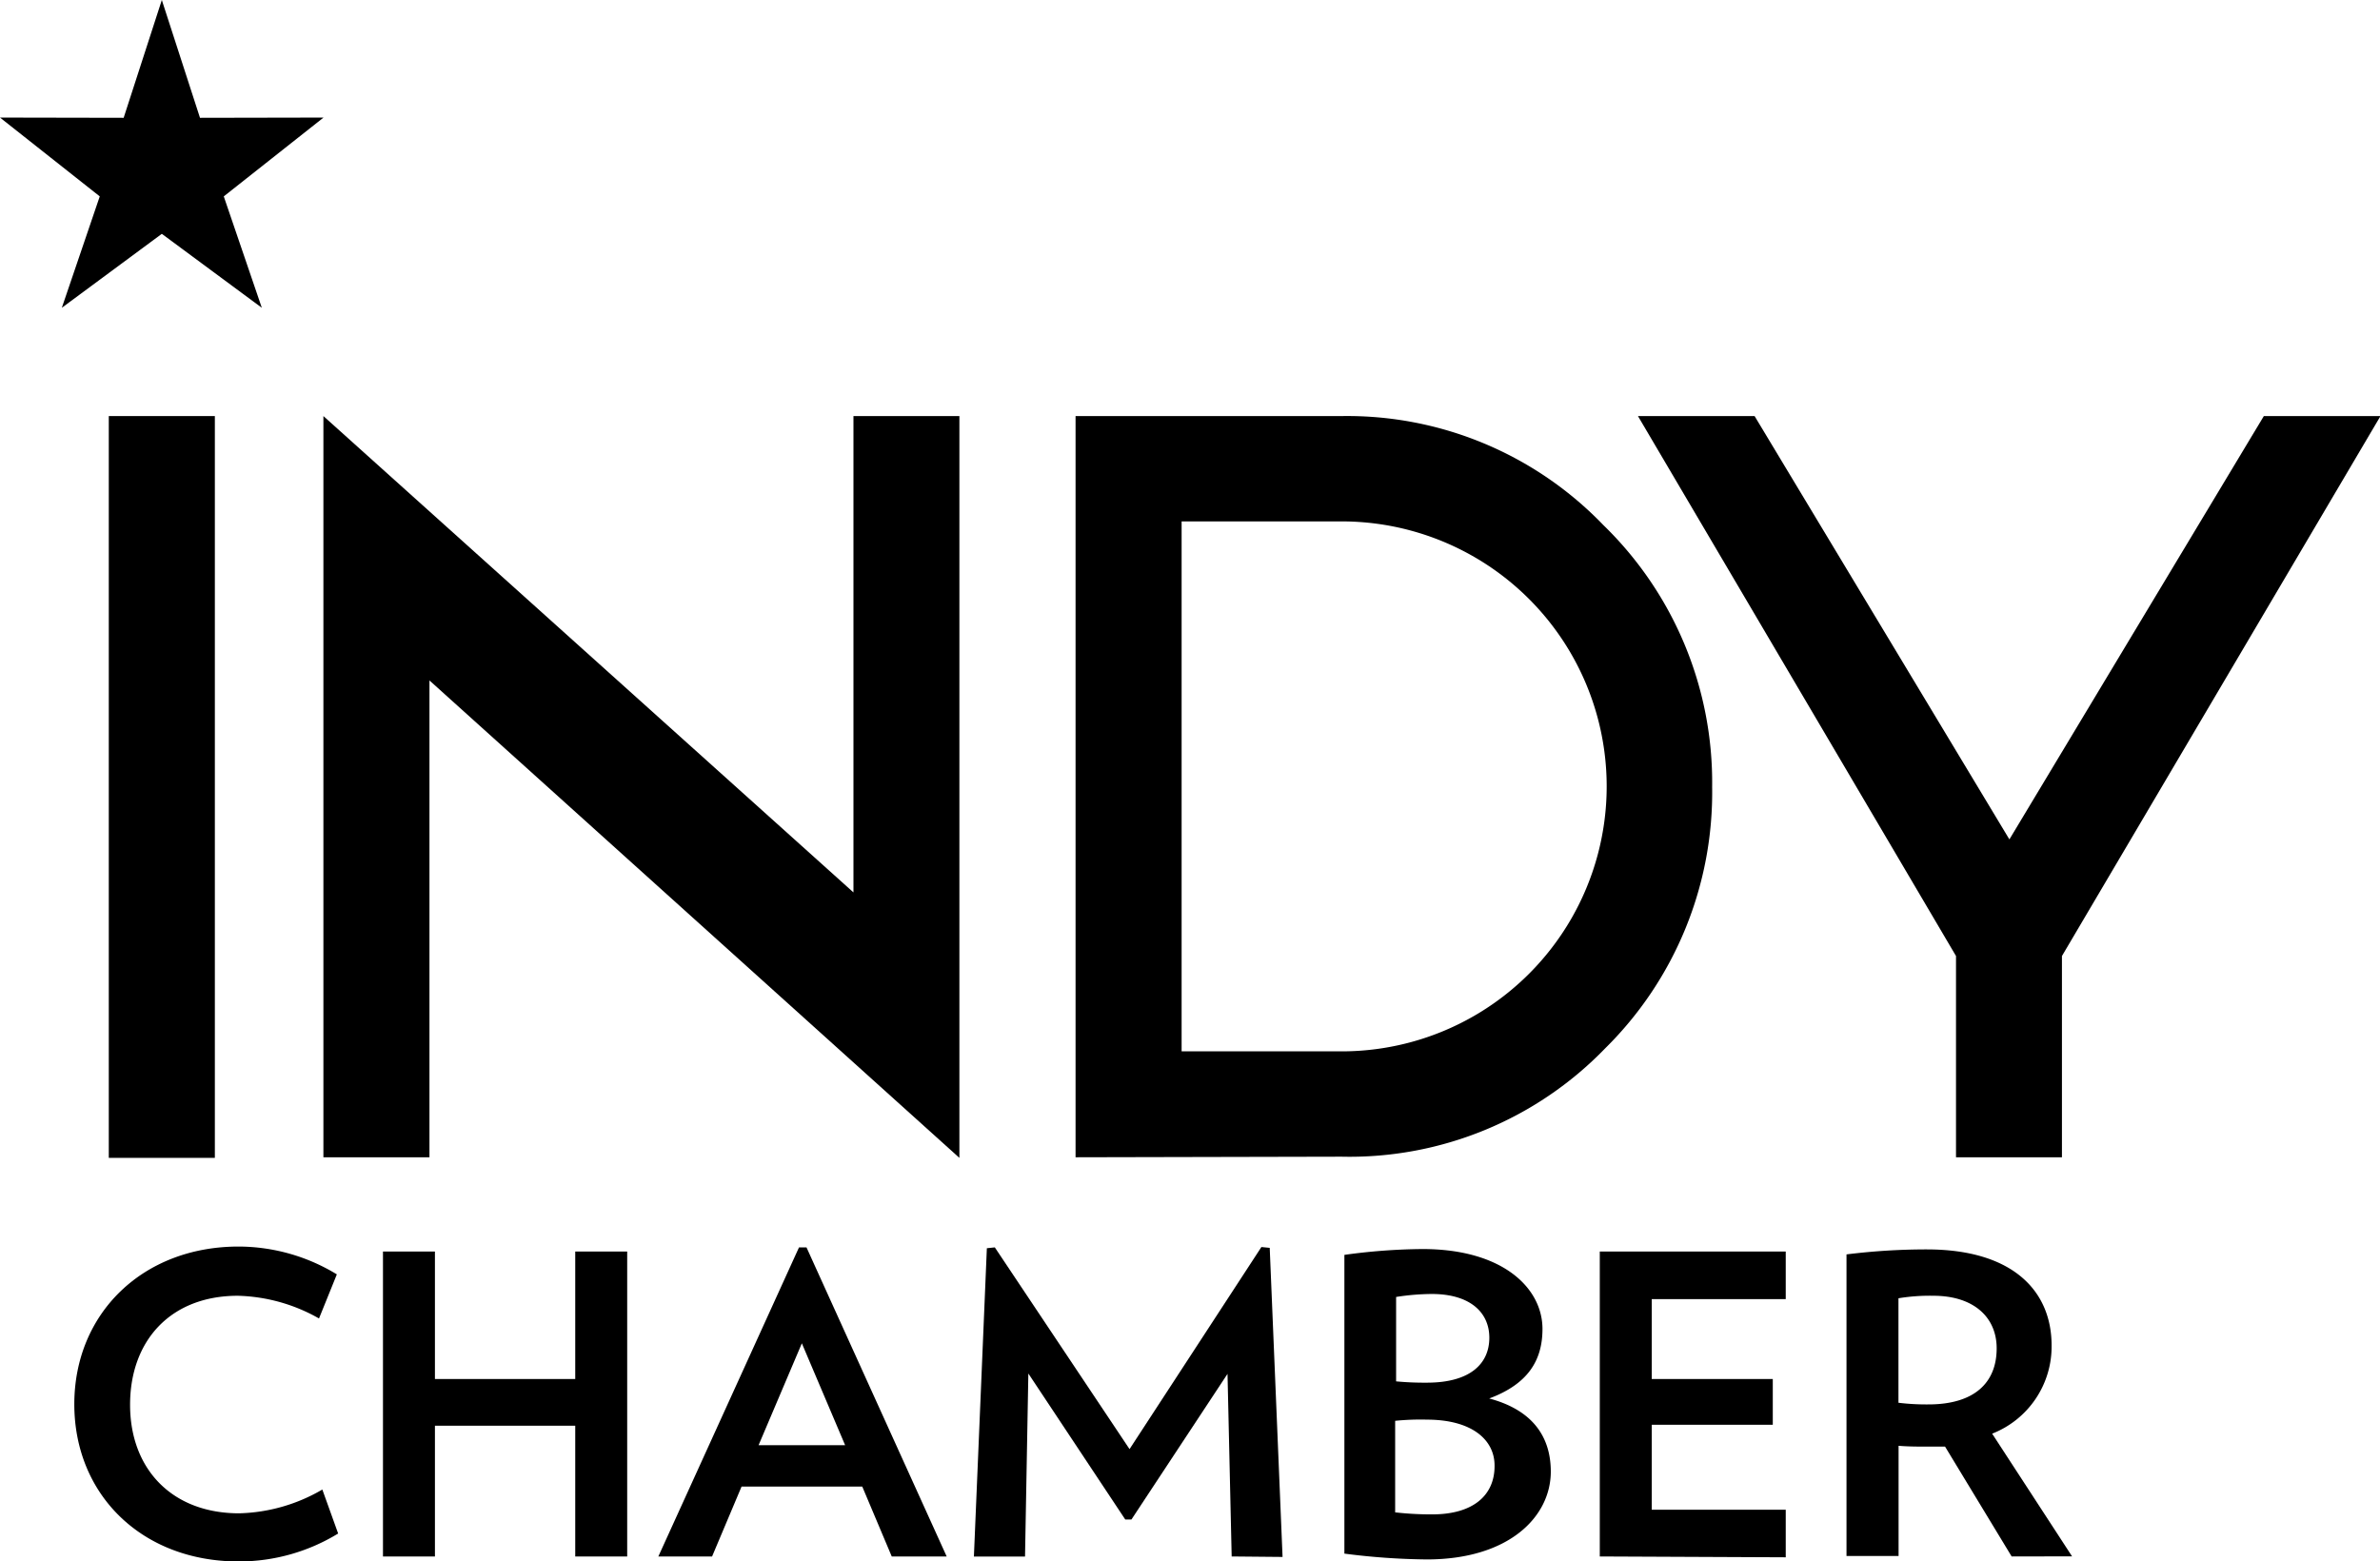
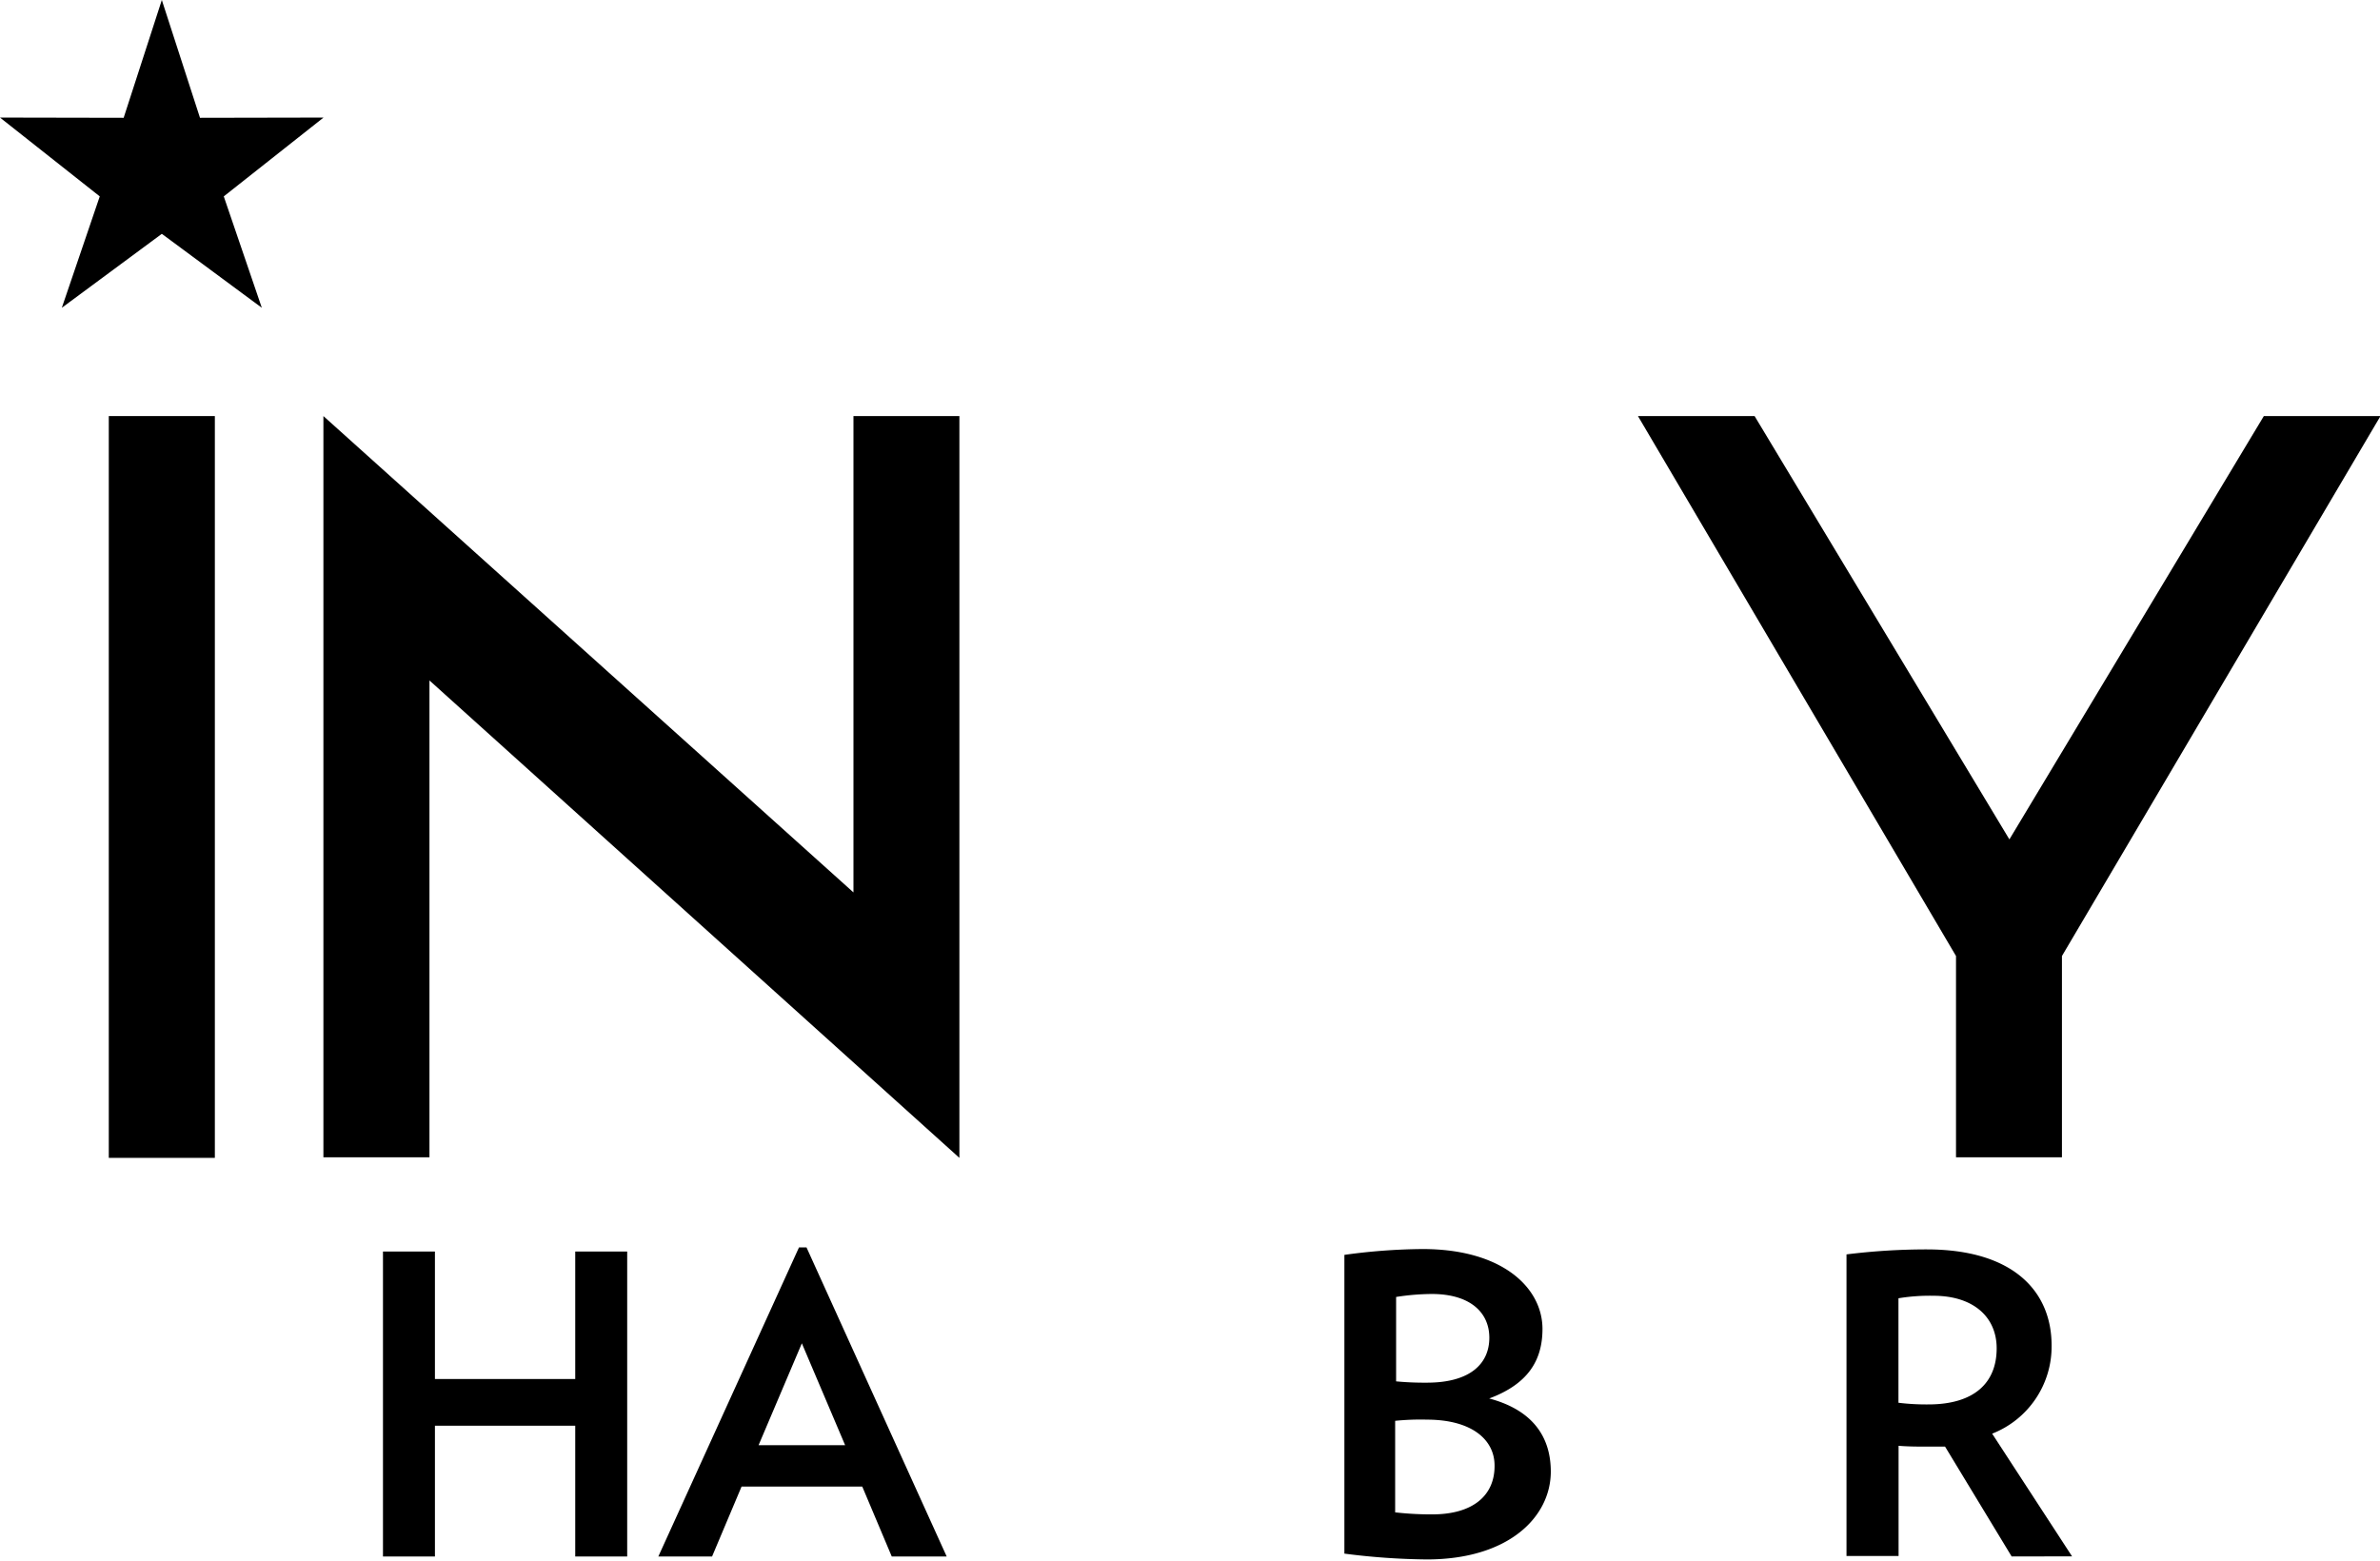
<svg xmlns="http://www.w3.org/2000/svg" id="Layer_1" data-name="Layer 1" viewBox="0 0 200.17 131.35">
  <polygon points="13.61 0 16.82 9.91 27.21 9.89 18.82 16.52 22.02 25.89 13.61 19.67 5.2 25.89 8.39 16.52 0 9.89 10.4 9.91 13.61 0" />
-   <path d="M20.07,131.35c-8.12,0-13.82-5.6-13.82-13.23S12,104.86,20.07,104.86a15.94,15.94,0,0,1,8.26,2.34l-1.5,3.71A14.5,14.5,0,0,0,20,109c-5.63,0-9.06,3.75-9.06,9.17s3.54,9.13,9.17,9.13a14.54,14.54,0,0,0,7-2L28.44,129A16,16,0,0,1,20.07,131.35Z" />
  <path d="M48.38,130.93v-11H36.58v11H32.21V105.28h4.37V116h11.8V105.28h4.37v25.65Z" />
  <path d="M75,130.93l-2.48-5.88H62.37l-2.48,5.88H55.37l11.83-26h.63l11.79,26ZM67.44,113l-3.64,8.57h7.28Z" />
-   <path d="M103.59,130.93l-.35-15.36-8.08,12.25h-.52l-8.15-12.28-.28,15.4h-4.3L83,105l.67-.07L95,121.9l11.09-17,.7.07,1.08,26Z" />
  <path d="M120,131.18a57.36,57.36,0,0,1-6.93-.49V105.56a50,50,0,0,1,6.58-.49c6.75,0,10.08,3.29,10.08,6.72,0,2.69-1.26,4.65-4.48,5.85,3.75,1,5.18,3.32,5.18,6.16C130.42,127.61,126.89,131.18,120,131.18Zm.42-22.33a20.13,20.13,0,0,0-3,.25v7.1a24.93,24.93,0,0,0,2.59.11c3.71,0,5.25-1.65,5.25-3.78S123.64,108.85,120.42,108.85ZM120,119.42a21,21,0,0,0-2.66.1v7.7a26.89,26.89,0,0,0,3.11.17c3.5,0,5.25-1.64,5.25-4.06C125.73,121.13,123.81,119.42,120,119.42Z" />
-   <path d="M134.55,130.93V105.28h15.64v4H138.92V116H149.1v3.85H138.92V127h11.27v4Z" />
  <path d="M169.19,130.93l-5.6-9.24h-1.36c-.84,0-1.72,0-2.55-.07v9.27H155.3V105.52a54.37,54.37,0,0,1,6.75-.42c7.28,0,10.5,3.53,10.5,8.08a7.87,7.87,0,0,1-5,7.42l6.72,10.32ZM162.61,109a16.1,16.1,0,0,0-2.94.21V118a19.35,19.35,0,0,0,2.52.14c3.81,0,5.74-1.78,5.74-4.72C167.93,110.81,166,109,162.61,109Z" />
  <path d="M9.15,35h8.92v62.4H9.15Z" />
  <path d="M27.2,97.35V35L71.78,75.07V35h8.91v62.4L36.12,57.24V97.35Z" />
-   <path d="M90.46,97.35V35h22.38a29.89,29.89,0,0,1,22,9.16A30.18,30.18,0,0,1,144,66.19a30.24,30.24,0,0,1-9,22,29.9,29.9,0,0,1-22.18,9.11Zm8.92-53.49V88.44h13.46a22.29,22.29,0,0,0,22.29-22.29h0a22.29,22.29,0,0,0-22.29-22.29Z" />
  <path d="M173.42,97.35h-8.91V80.42L137.76,35h9.81L169,70.61,190.4,35h9.81L173.42,80.42Z" />
</svg>